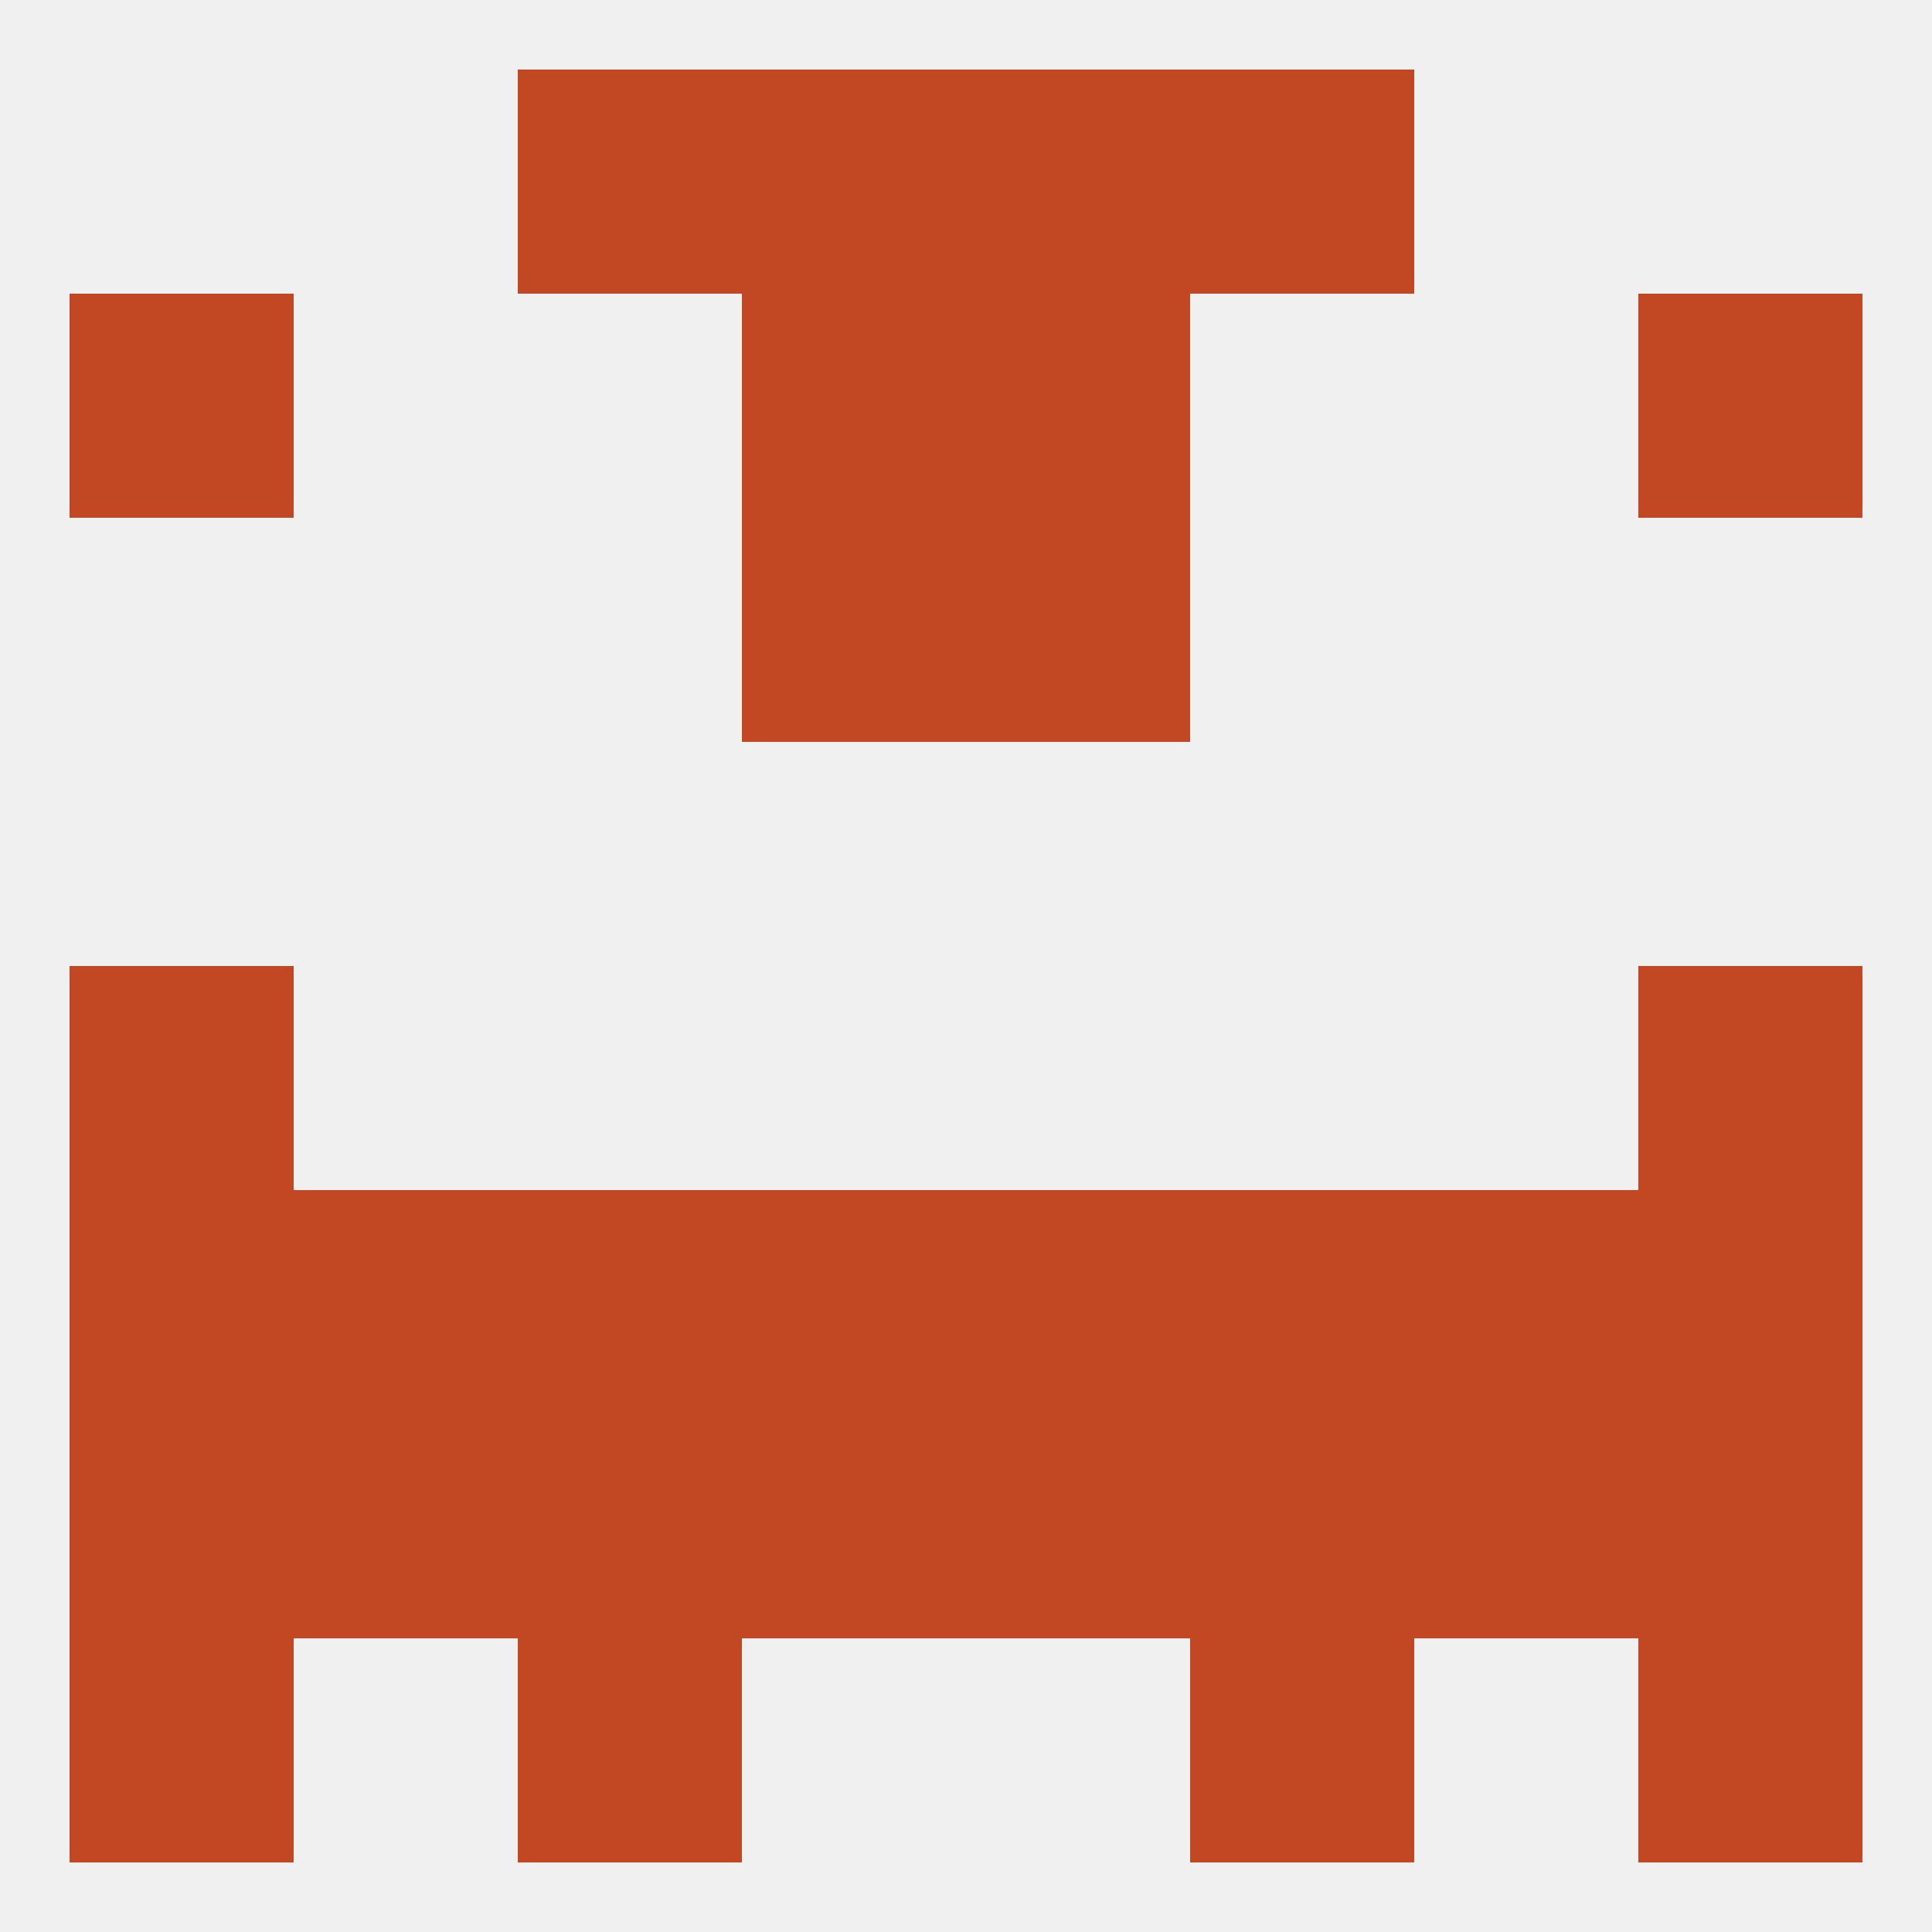
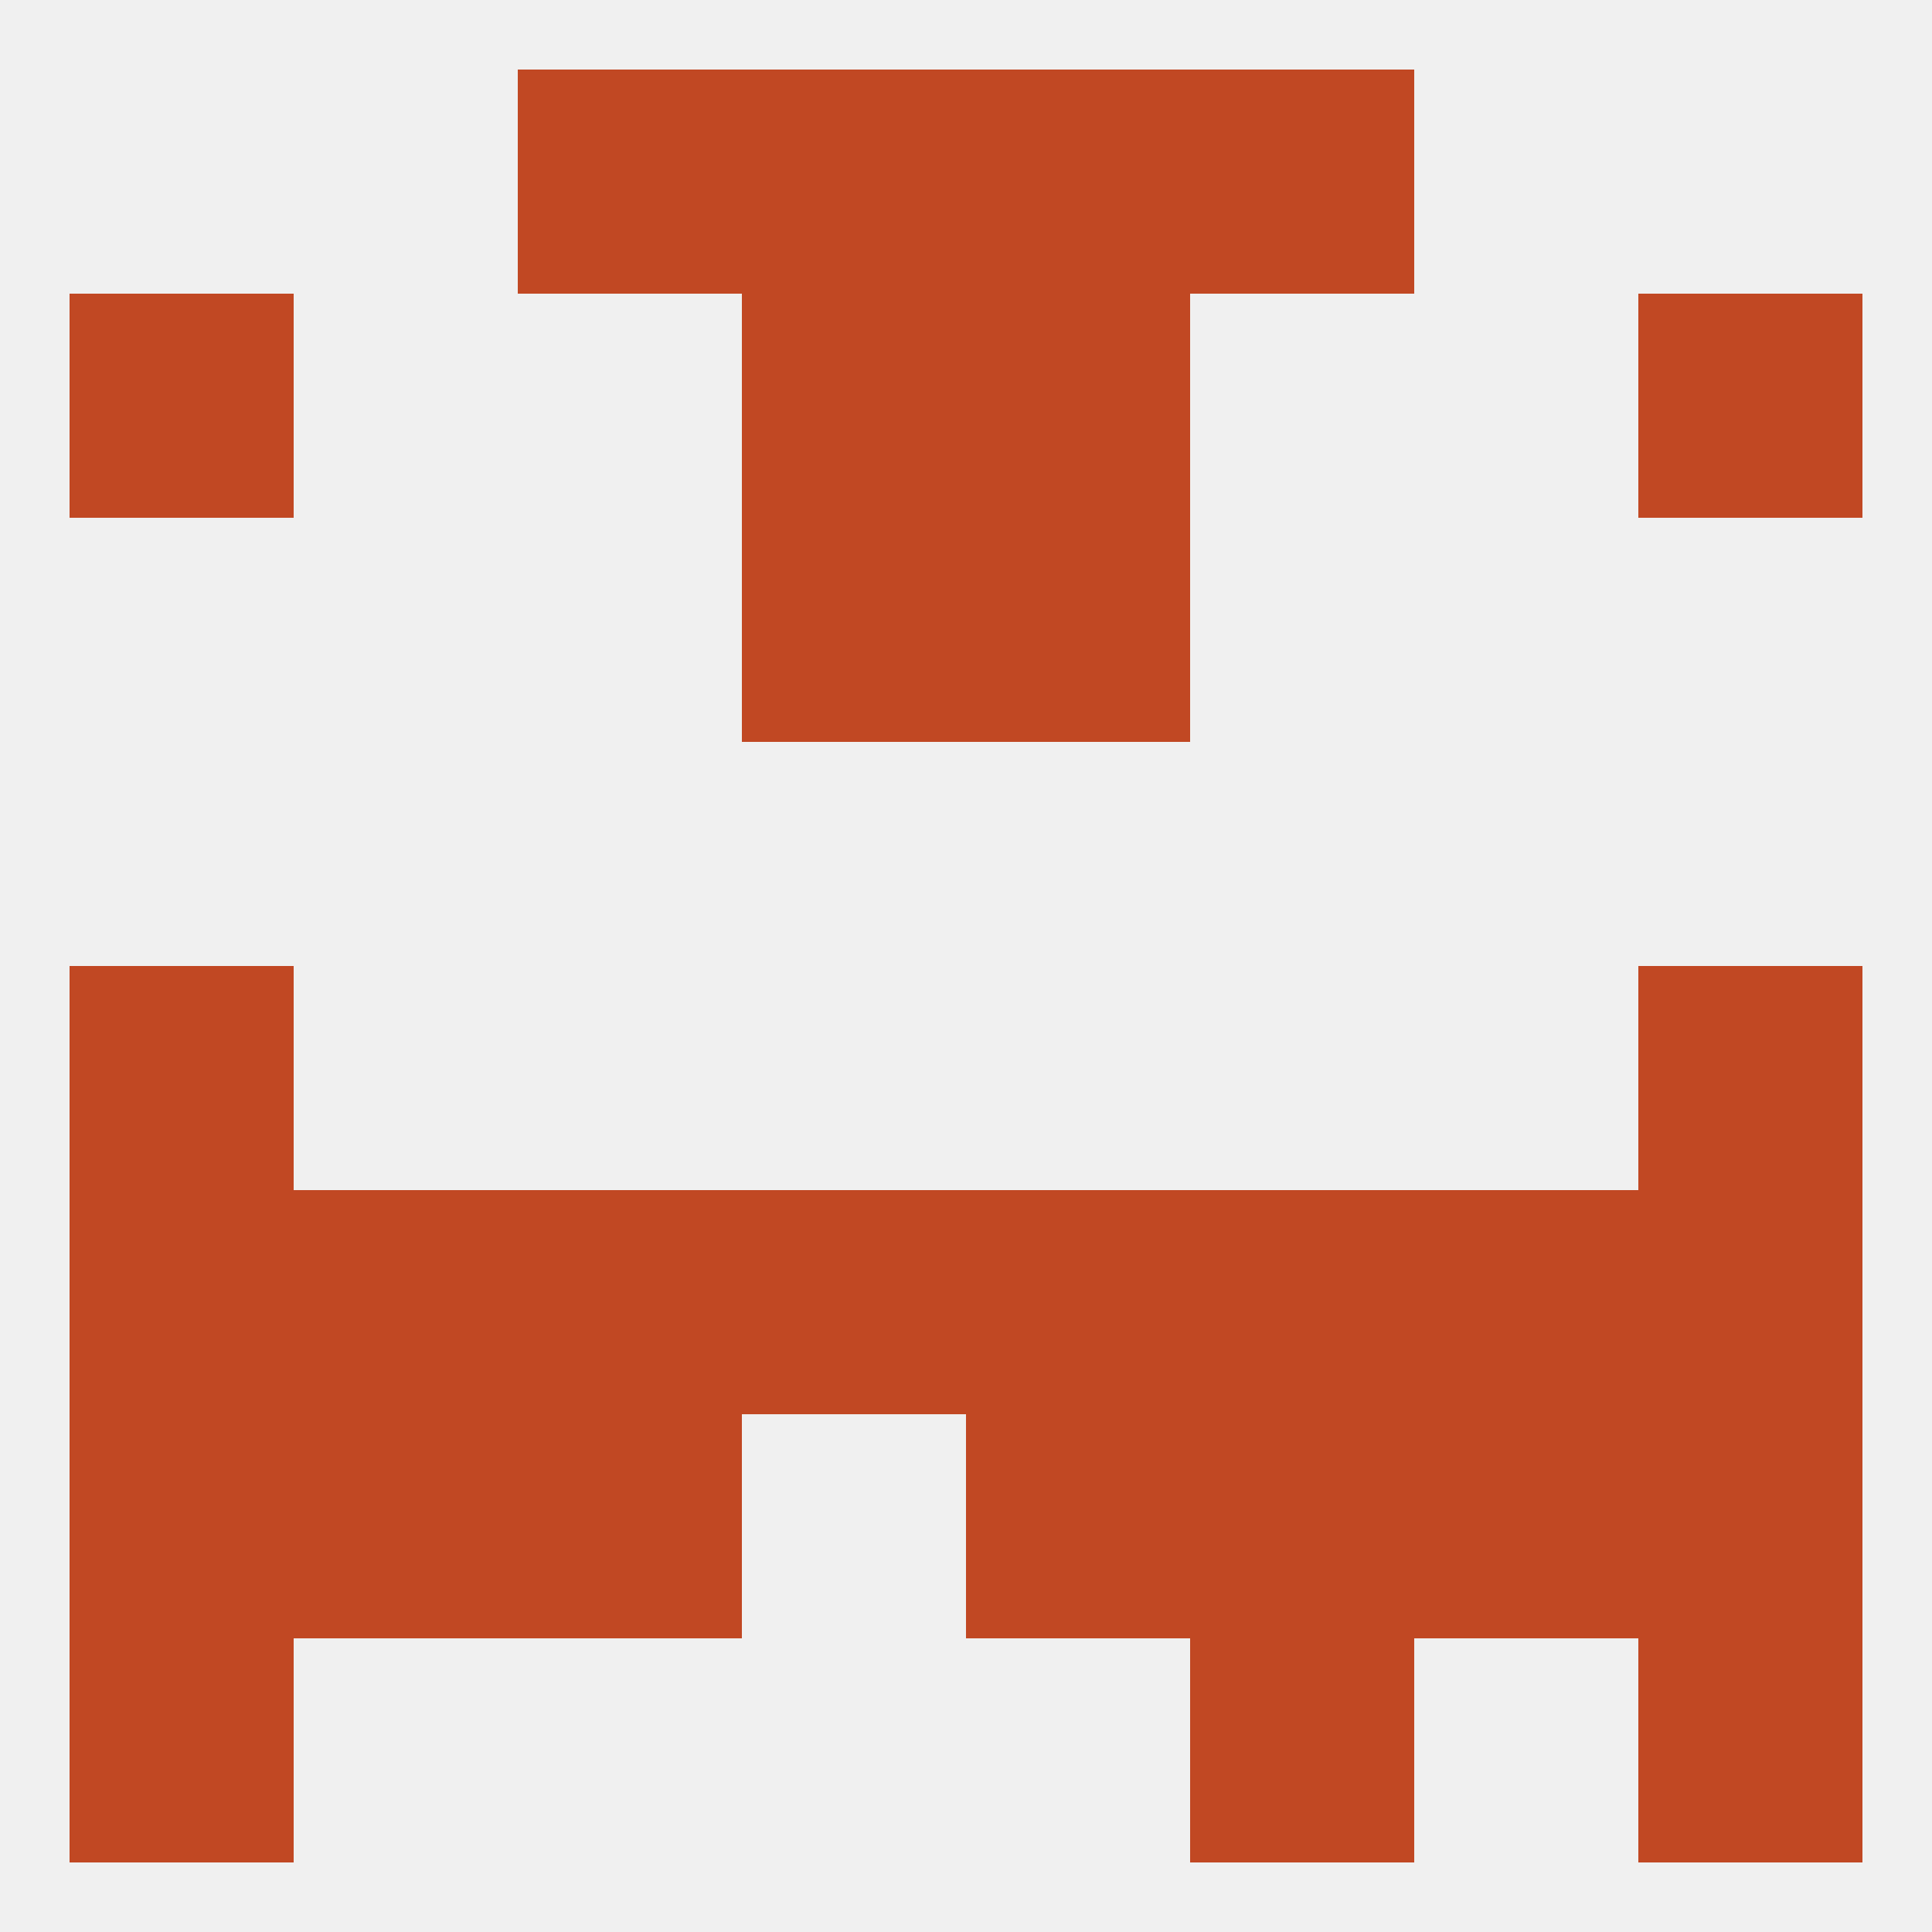
<svg xmlns="http://www.w3.org/2000/svg" version="1.1" baseprofile="full" width="250" height="250" viewBox="0 0 250 250">
  <rect width="100%" height="100%" fill="rgba(240,240,240,255)" />
  <rect x="125" y="67" width="29" height="29" fill="rgba(193,72,35,255)" />
  <rect x="96" y="67" width="29" height="29" fill="rgba(193,72,35,255)" />
  <rect x="96" y="9" width="29" height="29" fill="rgba(193,72,35,255)" />
  <rect x="125" y="9" width="29" height="29" fill="rgba(193,72,35,255)" />
  <rect x="67" y="9" width="29" height="29" fill="rgba(193,72,35,255)" />
  <rect x="154" y="9" width="29" height="29" fill="rgba(193,72,35,255)" />
  <rect x="9" y="125" width="29" height="29" fill="rgba(193,72,35,255)" />
  <rect x="212" y="125" width="29" height="29" fill="rgba(193,72,35,255)" />
  <rect x="154" y="154" width="29" height="29" fill="rgba(193,72,35,255)" />
  <rect x="38" y="154" width="29" height="29" fill="rgba(193,72,35,255)" />
  <rect x="183" y="154" width="29" height="29" fill="rgba(193,72,35,255)" />
  <rect x="96" y="154" width="29" height="29" fill="rgba(193,72,35,255)" />
  <rect x="125" y="154" width="29" height="29" fill="rgba(193,72,35,255)" />
  <rect x="9" y="154" width="29" height="29" fill="rgba(193,72,35,255)" />
  <rect x="212" y="154" width="29" height="29" fill="rgba(193,72,35,255)" />
  <rect x="67" y="154" width="29" height="29" fill="rgba(193,72,35,255)" />
-   <rect x="96" y="183" width="29" height="29" fill="rgba(193,72,35,255)" />
  <rect x="67" y="183" width="29" height="29" fill="rgba(193,72,35,255)" />
  <rect x="154" y="183" width="29" height="29" fill="rgba(193,72,35,255)" />
  <rect x="38" y="183" width="29" height="29" fill="rgba(193,72,35,255)" />
  <rect x="183" y="183" width="29" height="29" fill="rgba(193,72,35,255)" />
  <rect x="9" y="183" width="29" height="29" fill="rgba(193,72,35,255)" />
  <rect x="212" y="183" width="29" height="29" fill="rgba(193,72,35,255)" />
  <rect x="125" y="183" width="29" height="29" fill="rgba(193,72,35,255)" />
  <rect x="9" y="212" width="29" height="29" fill="rgba(193,72,35,255)" />
  <rect x="212" y="212" width="29" height="29" fill="rgba(193,72,35,255)" />
-   <rect x="67" y="212" width="29" height="29" fill="rgba(193,72,35,255)" />
  <rect x="154" y="212" width="29" height="29" fill="rgba(193,72,35,255)" />
  <rect x="96" y="38" width="29" height="29" fill="rgba(193,72,35,255)" />
  <rect x="125" y="38" width="29" height="29" fill="rgba(193,72,35,255)" />
  <rect x="9" y="38" width="29" height="29" fill="rgba(193,72,35,255)" />
  <rect x="212" y="38" width="29" height="29" fill="rgba(193,72,35,255)" />
</svg>